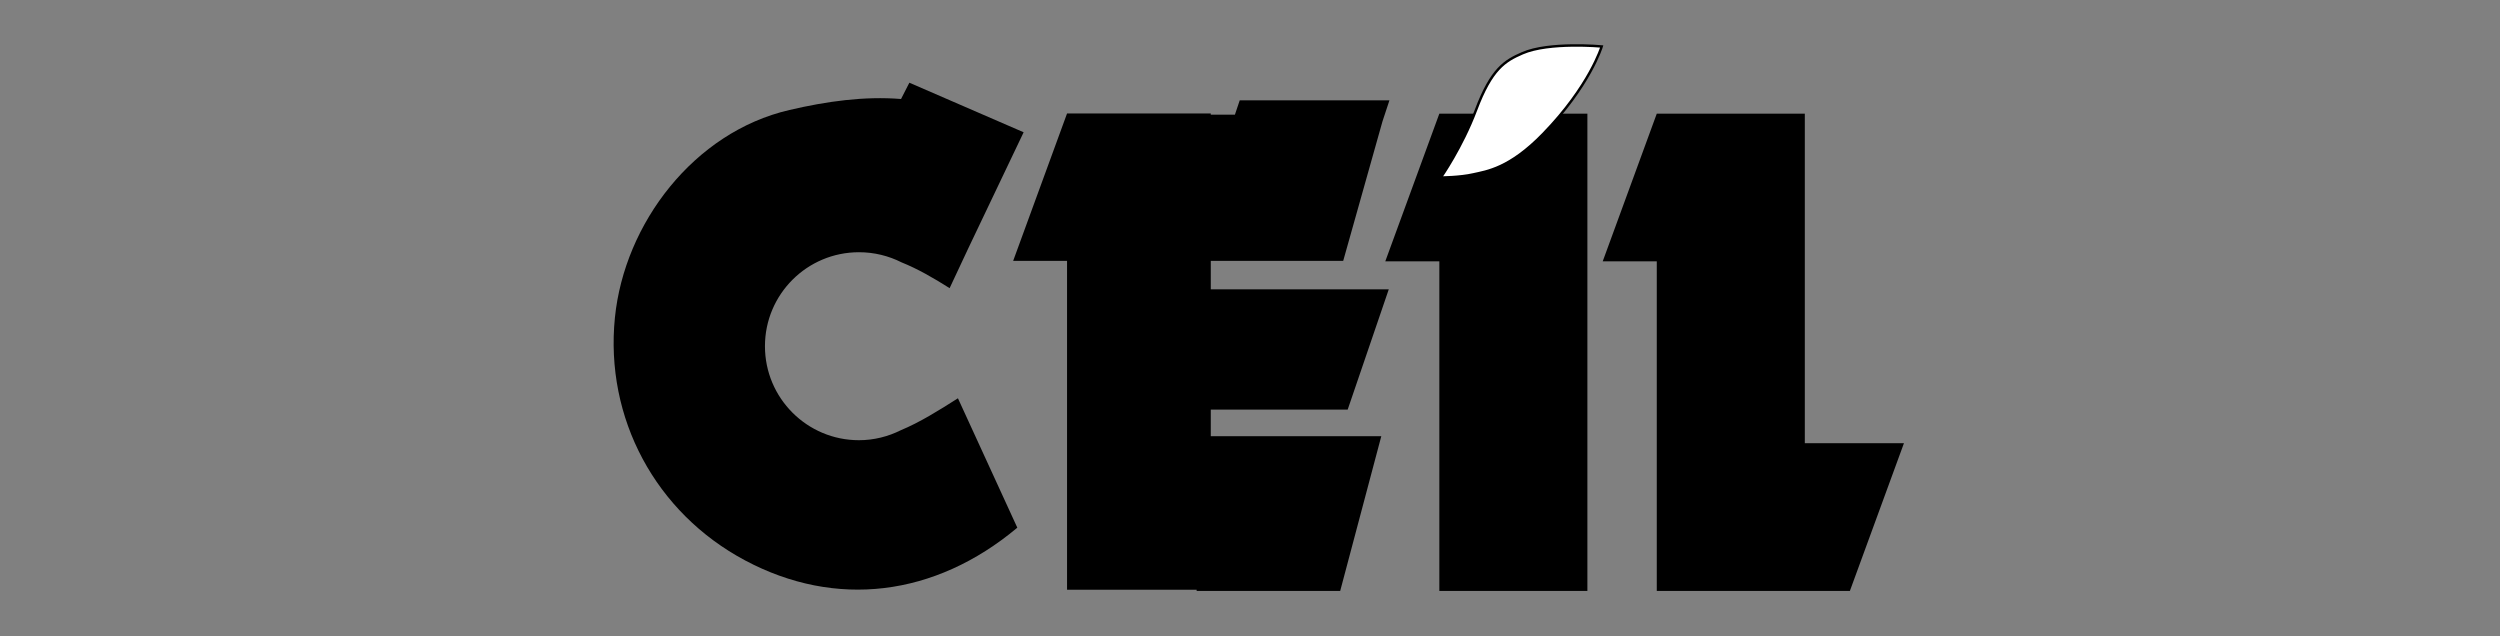
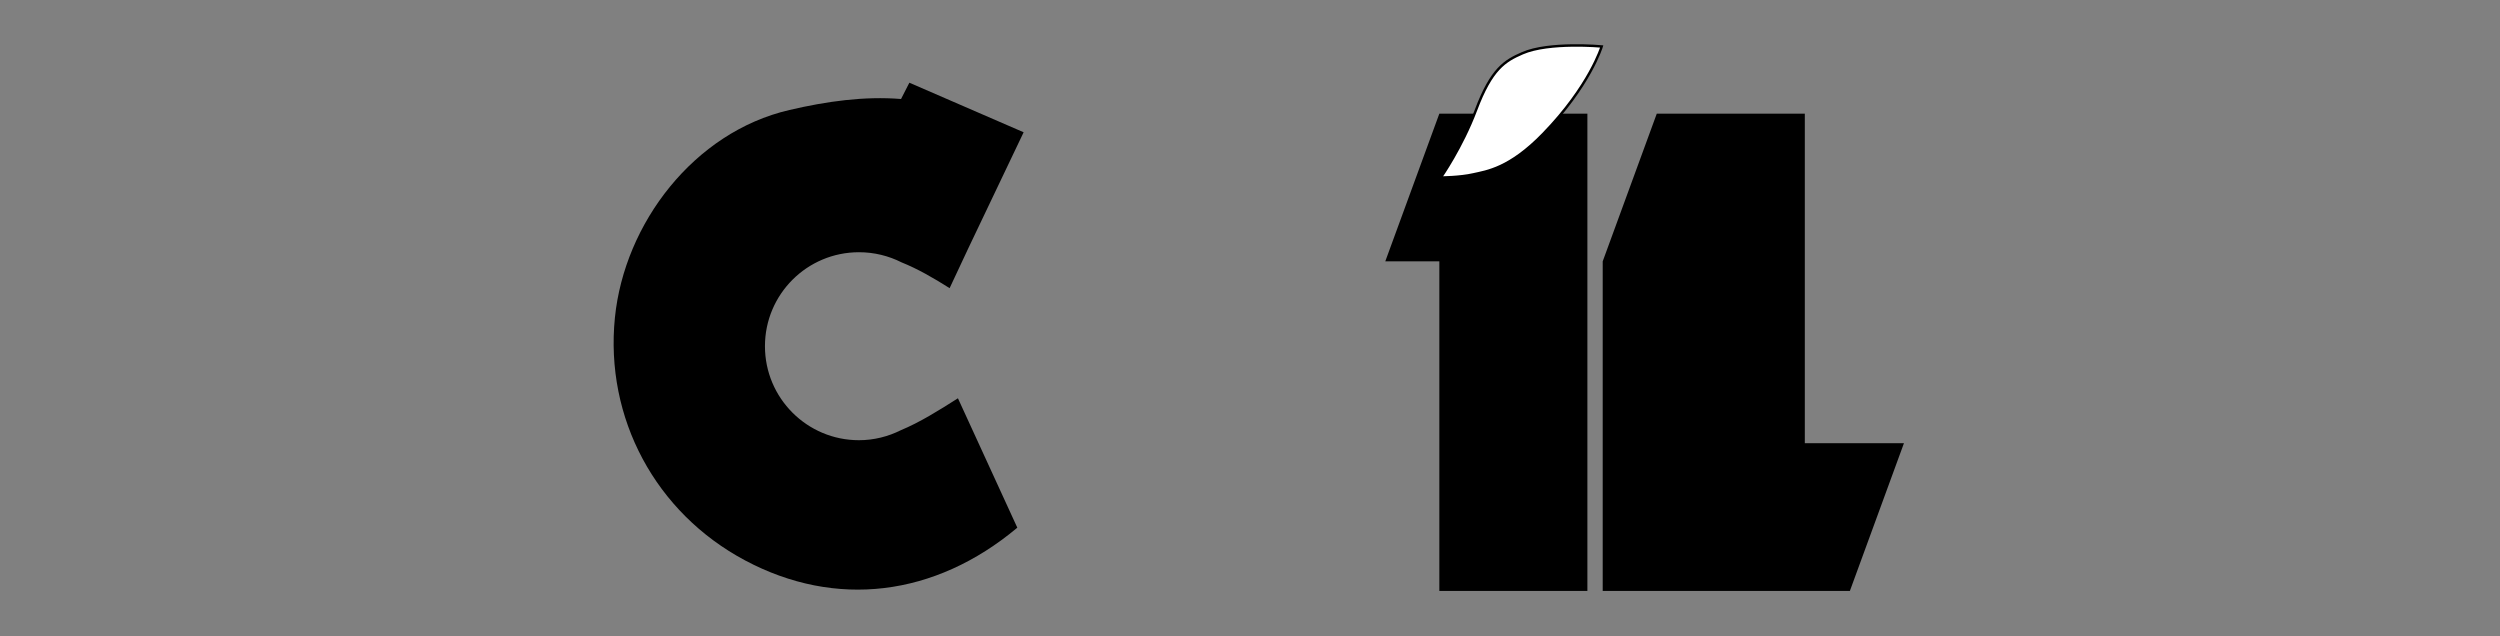
<svg xmlns="http://www.w3.org/2000/svg" width="110" height="28" viewBox="0 0 110 28" fill="none">
  <rect x="0" y="0" width="110" height="28" fill="#808080" stroke="none" />
-   <path d="M59.298 18.022L61.106 12.73H53.274V11.478H59.101L60.828 5.345L61.135 4.415H54.548L54.336 5.045H53.274V4.993H46.95L44.579 11.478H46.95V25.949H52.652V26H58.969L60.777 19.193H53.274V18.022H59.298Z" fill="black" />
  <path d="M63.331 5.001L60.952 11.5H63.331V26H69.845V5.001H63.331Z" fill="black" />
-   <path d="M83.774 19.5H79.412V5.001H72.898L70.519 11.5H72.898V26H79.412H81.395L83.774 19.5Z" fill="black" />
+   <path d="M83.774 19.5H79.412V5.001H72.898L70.519 11.5V26H79.412H81.395L83.774 19.5Z" fill="black" />
  <path d="M63.397 7.811C63.397 7.811 64.319 6.494 64.942 4.847C65.629 3.024 66.215 2.68 66.984 2.344C68.155 1.831 70.475 2.044 70.475 2.044C70.475 2.044 69.955 3.778 67.898 5.894C66.42 7.416 65.417 7.54 64.832 7.672C64.231 7.811 63.397 7.811 63.397 7.811Z" fill="white" stroke="black" stroke-width="0.109" stroke-miterlimit="10" />
  <path d="M39.638 18.929C39.082 19.207 38.453 19.369 37.794 19.369C35.51 19.369 33.658 17.517 33.658 15.233C33.658 12.949 35.51 11.098 37.794 11.098C38.467 11.098 39.104 11.259 39.668 11.544C40.363 11.822 41.066 12.225 41.783 12.679C42.061 12.078 42.339 11.493 42.61 10.915L45.04 5.82L40.012 3.639L39.646 4.356C38.021 4.225 36.367 4.459 34.734 4.84C30.533 5.813 27.474 9.831 27.056 13.974C26.61 18.395 28.842 22.56 32.788 24.66C36.762 26.776 41.124 26.263 44.762 23.218C43.913 21.374 43.064 19.508 42.149 17.524C41.3 18.066 40.465 18.585 39.638 18.929Z" fill="black" />
</svg>